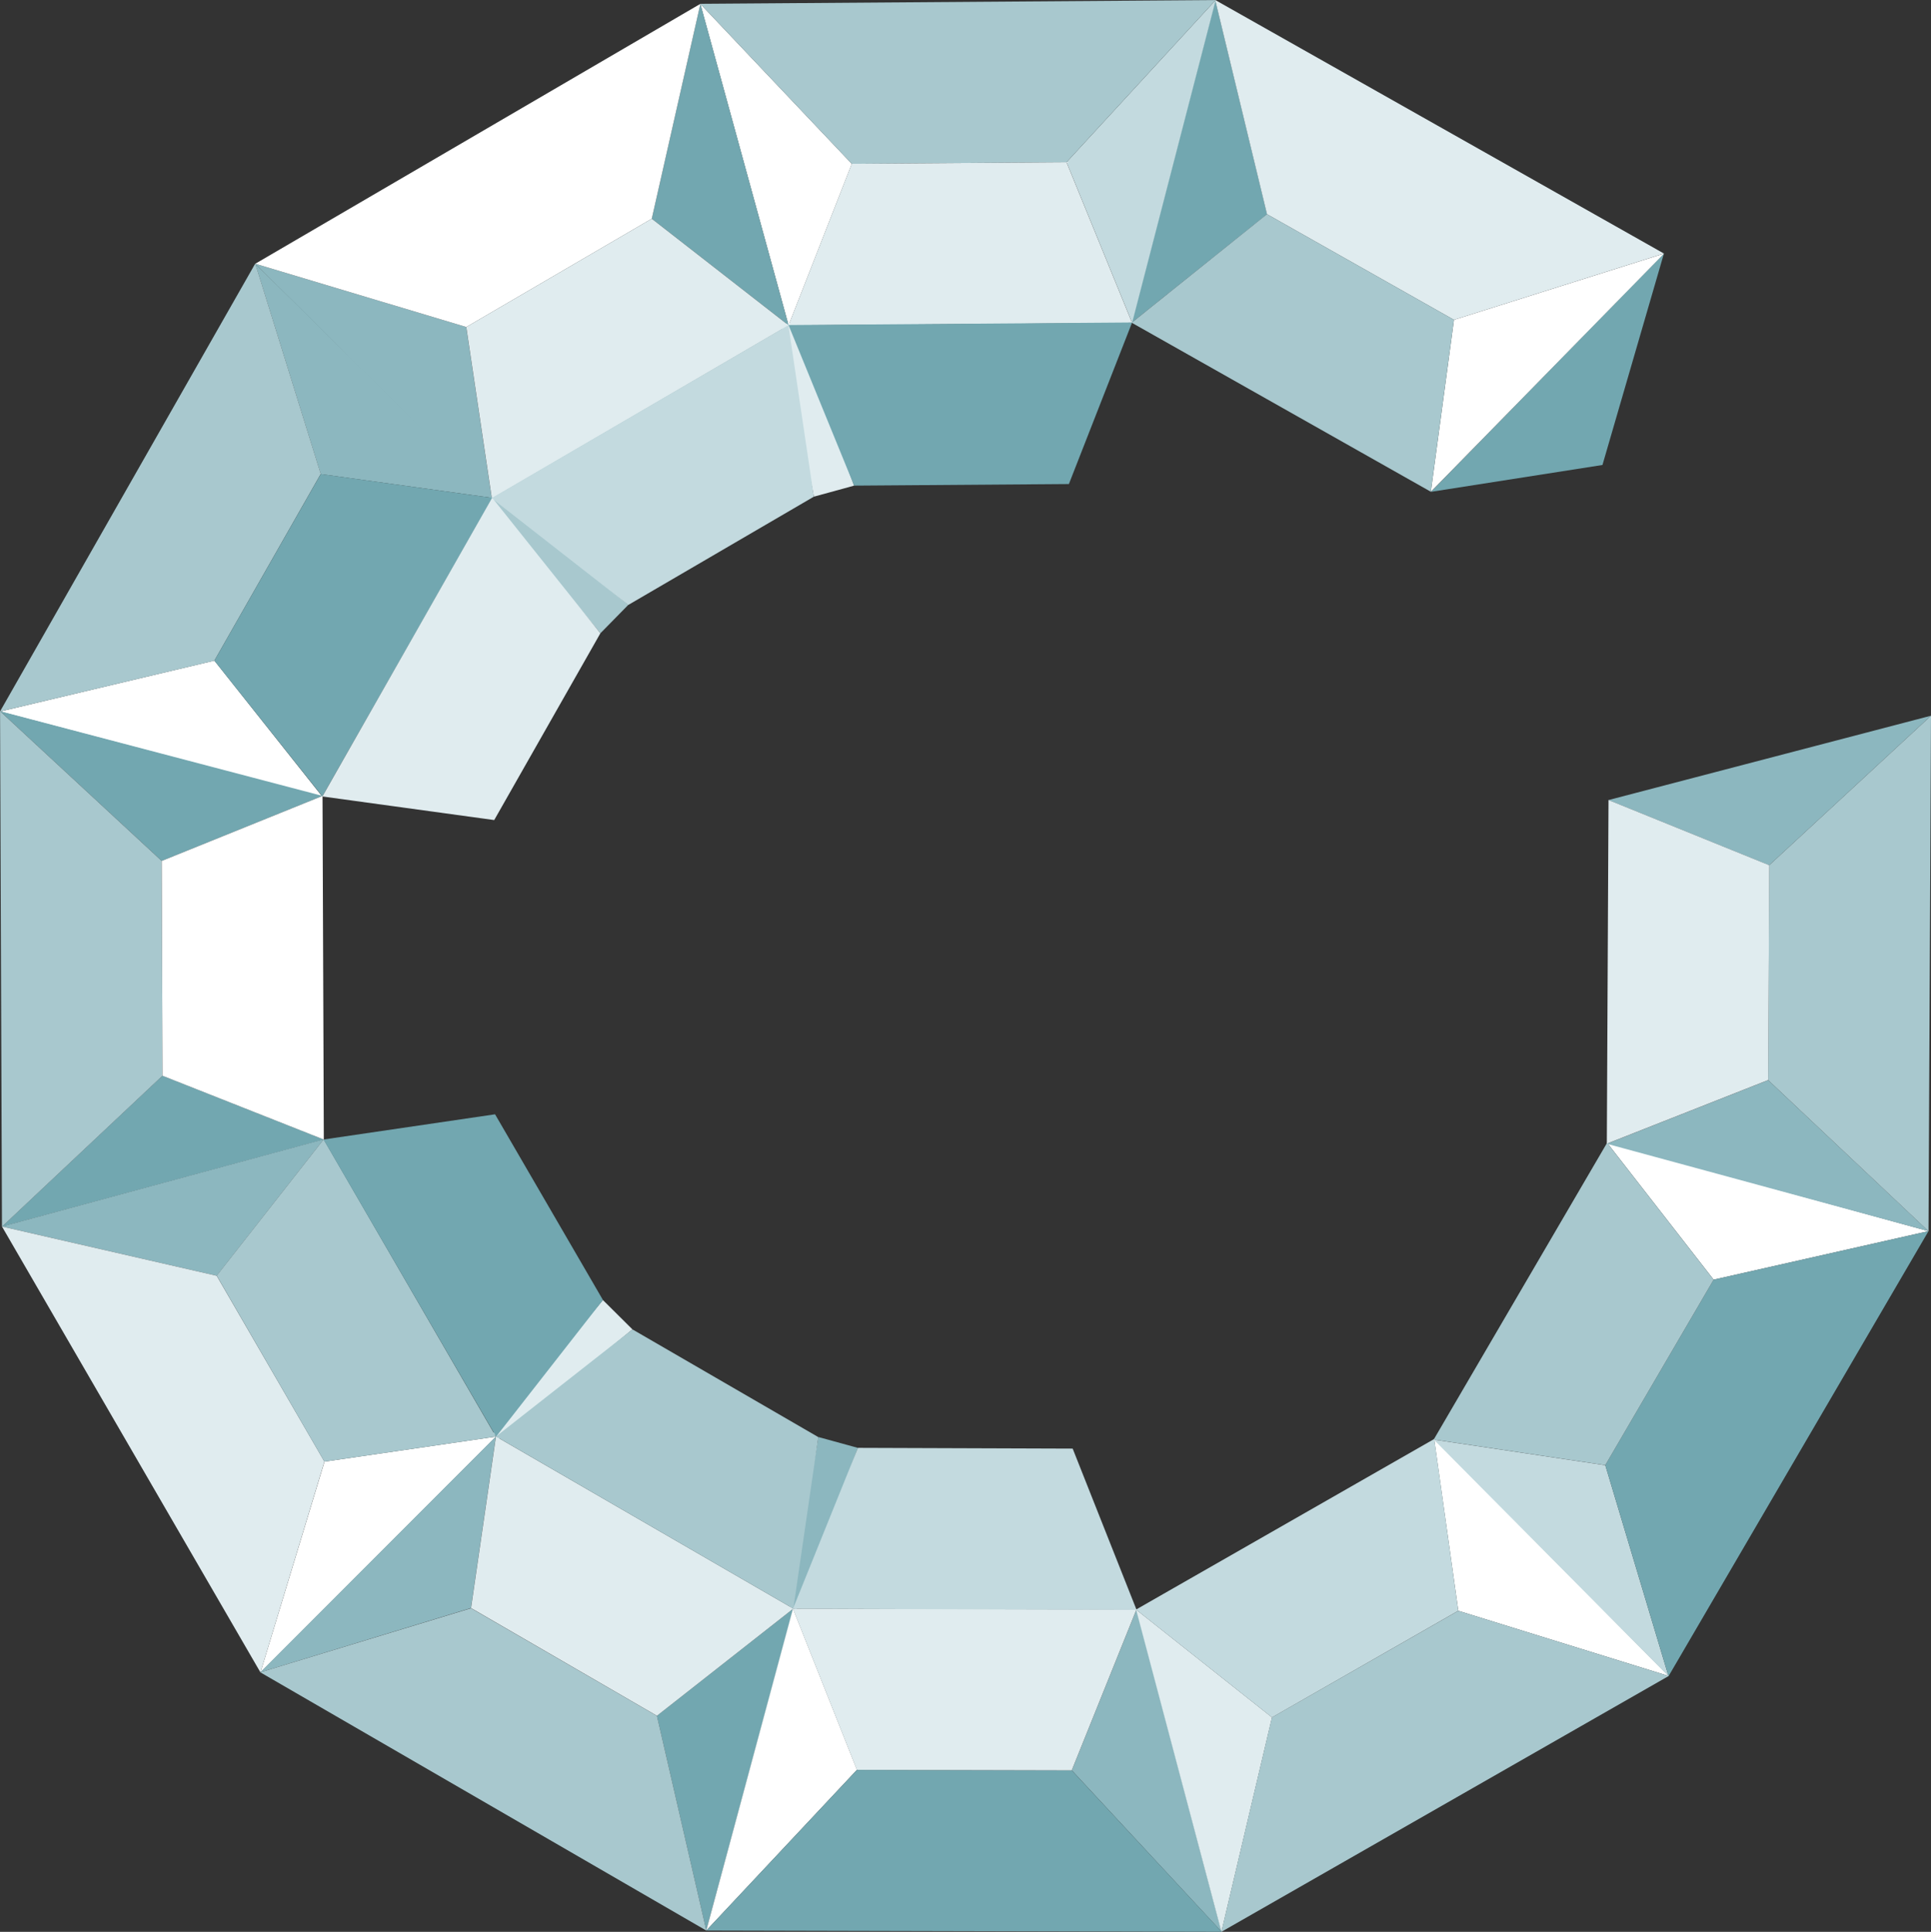
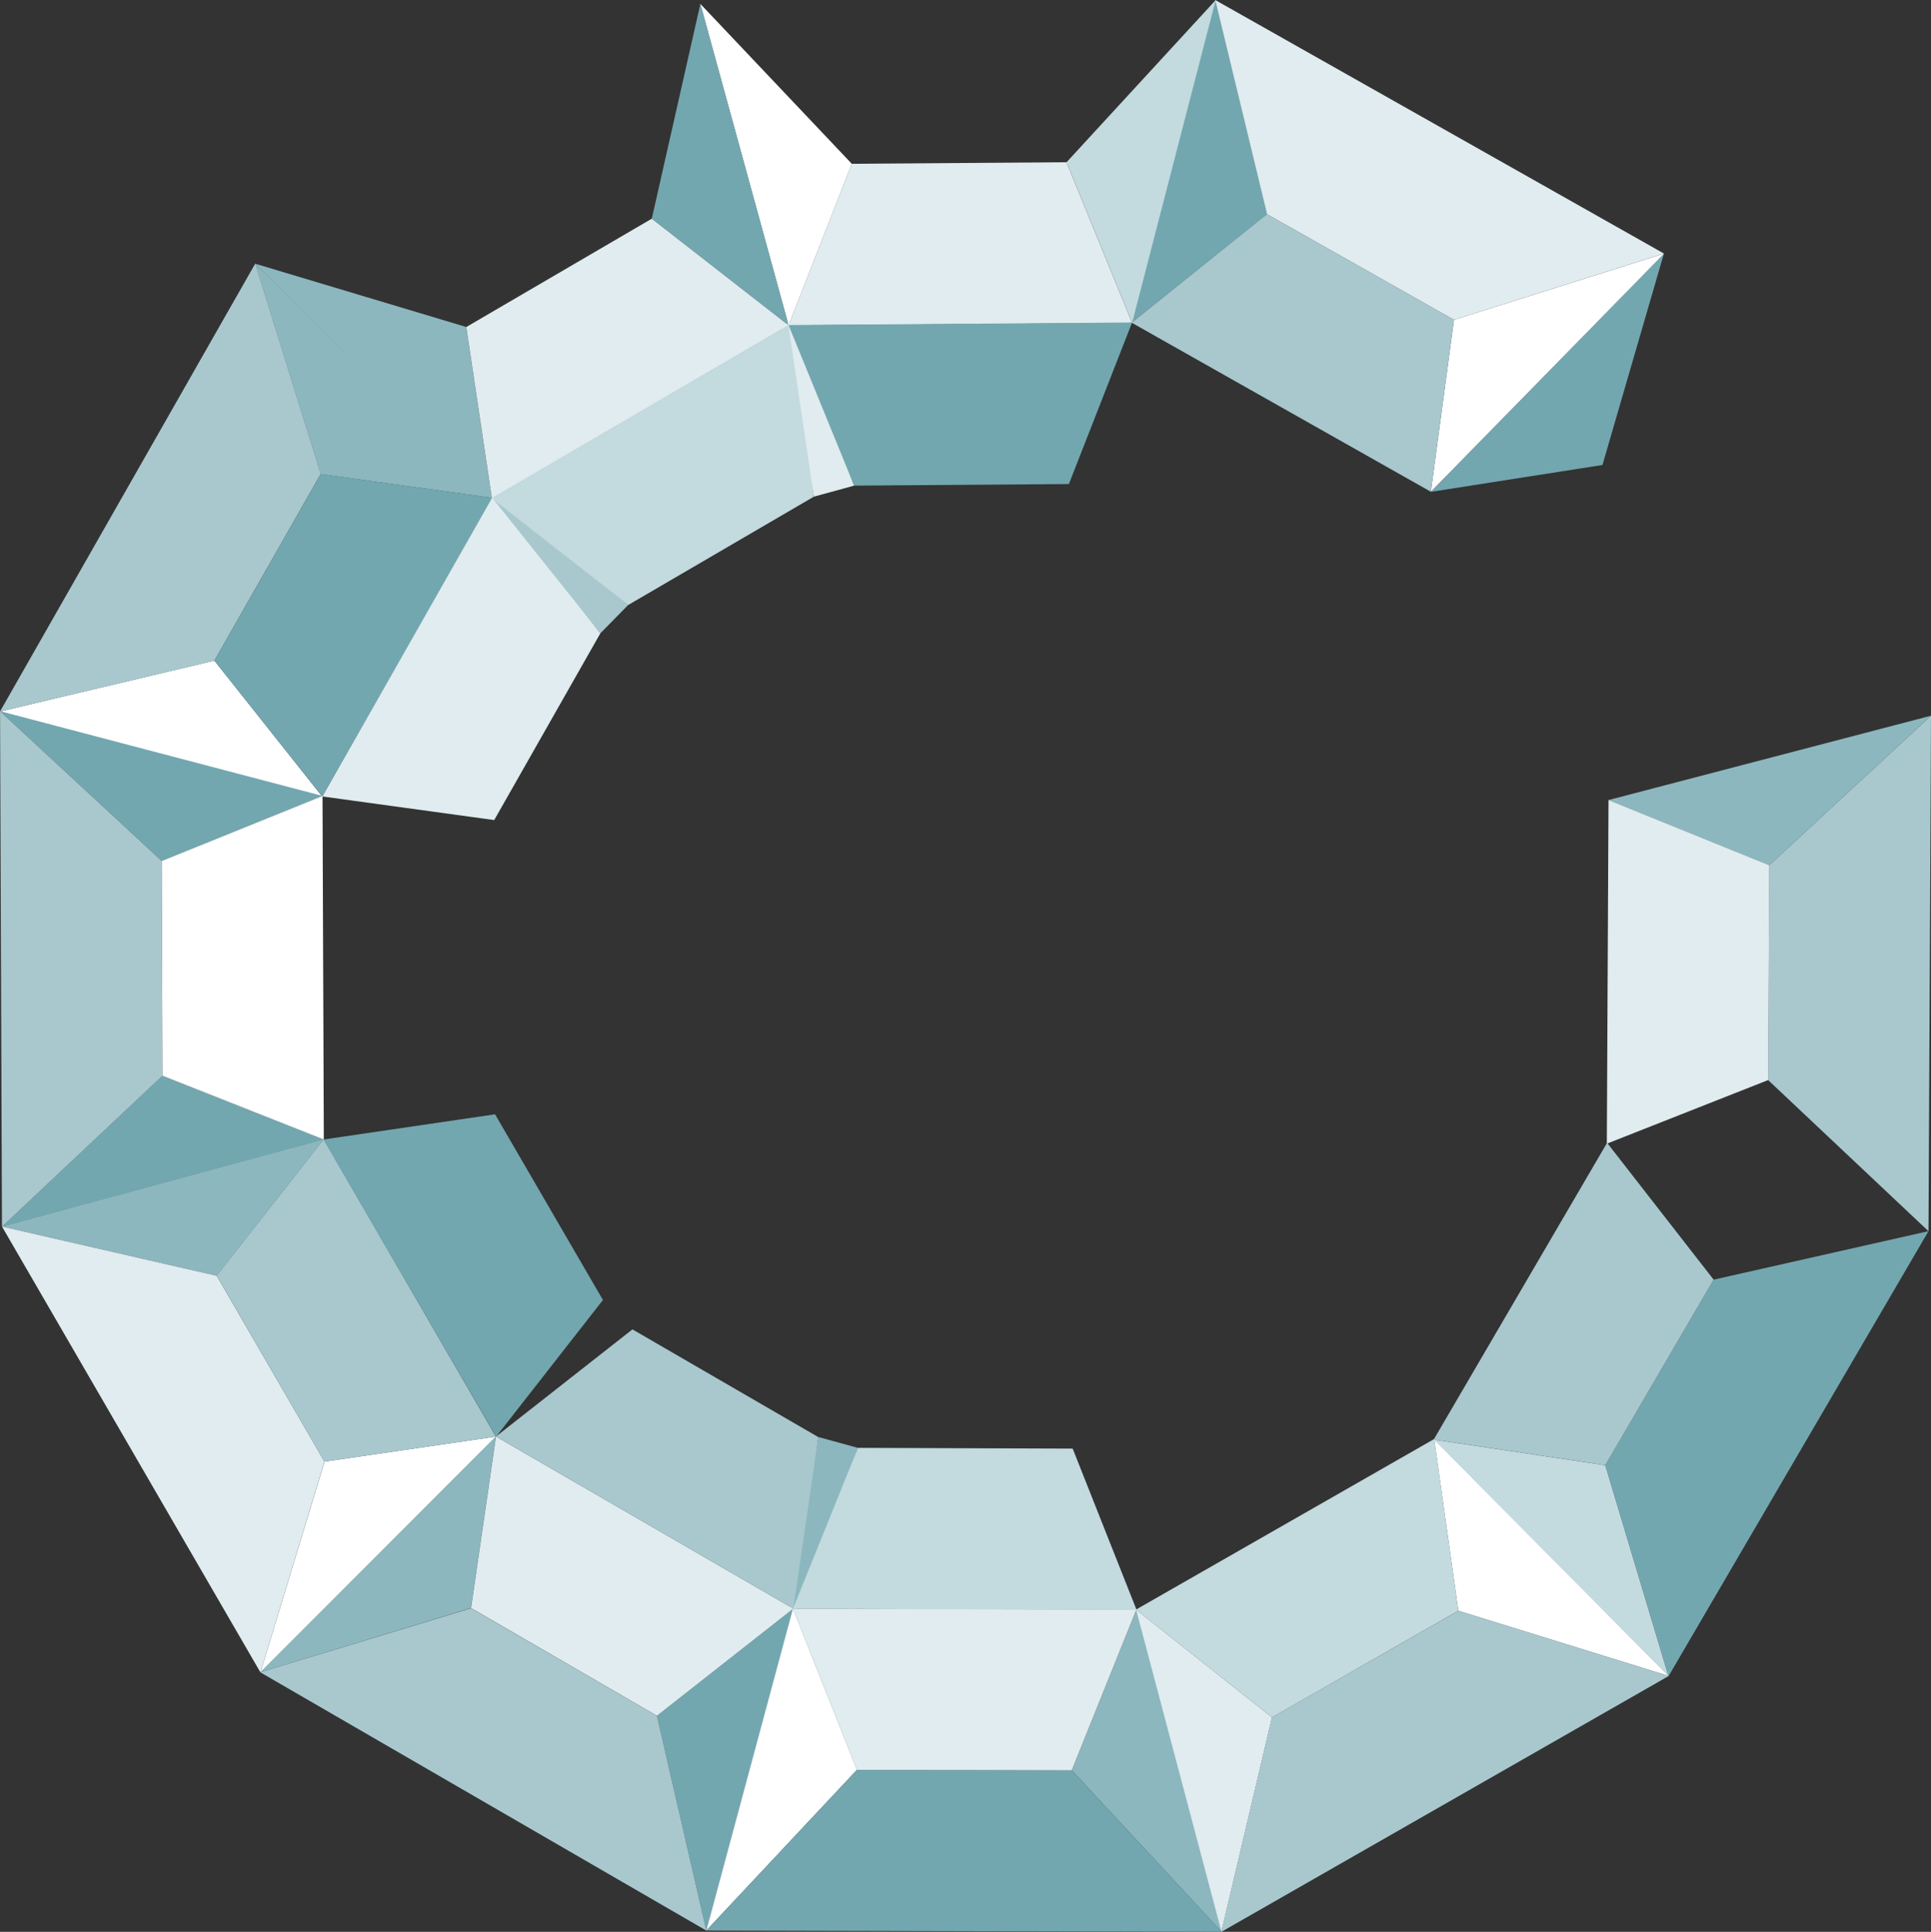
<svg xmlns="http://www.w3.org/2000/svg" width="59.663" height="59.682" viewBox="0 0 59.663 59.682">
  <rect x="0" y="0" width="59.663" height="59.682" fill="#333333" stroke="none" />
  <path d="M127.363,158.133l1.223.336-1.9,4.987-.189-.065Z" transform="translate(-102.079 -113.738)" fill="#8cb7bf" />
-   <path d="M110.282,149.092l.913.907-4.131,3.385-.173-.173Z" transform="translate(-91.654 -108.929)" fill="#e0ecef" />
  <path d="M106.641,96.12l3.43,4.162.864-.88-4.191-3.356Z" transform="translate(-91.52 -80.718)" fill="#a8c8ce" />
  <path d="M125.922,84.637l1,5.325,1.244-.341-1.893-5.043Z" transform="translate(-101.775 -74.618)" fill="#e0ecef" />
  <path d="M175.981,80.028l-7.2,7.365,5.3-.83" transform="translate(-124.569 -72.198)" fill="#72a7b0" />
  <path d="M175.982,80.034l-7.207,7.36.715-5.312Z" transform="translate(-124.566 -72.201)" fill="#fff" />
  <path d="M149.033,73.274l2.584-9.971,1.6,6.617Z" transform="translate(-114.067 -63.303)" fill="#72a7b0" />
  <path d="M161.927,73.184l-5.777-3.264-1.6-6.617,13.865,7.833Z" transform="translate(-117.003 -63.303)" fill="#e0ecef" />
  <path d="M158.991,80.7l-.715,5.312-9.242-5.222,4.18-3.354Z" transform="translate(-114.067 -70.82)" fill="#a8c8ce" />
  <path d="M120.562,63.556l2.727,9.933,1.954-4.991Z" transform="translate(-98.924 -63.437)" fill="#fff" />
  <path d="M146.759,73.279l2.582-9.972-4.608,5.01Z" transform="translate(-111.779 -63.305)" fill="#c3dadf" />
-   <path d="M125.242,68.366l6.635-.049,4.608-5.01-15.924.116Z" transform="translate(-98.924 -63.305)" fill="#a8c8ce" />
  <path d="M128.34,74.057l-1.954,4.991L137,78.971l-2.026-4.962Z" transform="translate(-102.022 -68.997)" fill="#e0ecef" />
  <path d="M128.412,89.624l-2.028-4.961L137,84.584l-1.953,4.991Z" transform="translate(-102.021 -74.621)" fill="#72a7b0" />
  <path d="M118.86,63.555l2.726,9.933-4.228-3.294Z" transform="translate(-97.22 -63.437)" fill="#72a7b0" />
  <path d="M98.5,87.962l-7.311-7.256,6.52,1.955Z" transform="translate(-83.304 -72.559)" fill="#8cb7bf" />
-   <path d="M103.442,70.194l-5.73,3.346-6.52-1.955,13.752-8.029Z" transform="translate(-83.304 -63.437)" fill="#fff" />
  <path d="M110.848,77.736l4.228,3.294-9.167,5.352-.791-5.3Z" transform="translate(-90.711 -70.979)" fill="#e0ecef" />
  <path d="M116.745,90.055l-.786-5.3L106.788,90.1l4.224,3.3Z" transform="translate(-91.599 -74.711)" fill="#c3dadf" />
  <path d="M74.343,108.472,84.3,111.1,80.966,106.9Z" transform="translate(-74.343 -86.491)" fill="#fff" />
  <path d="M98.522,87.941,91.19,80.705l2.023,6.5Z" transform="translate(-83.303 -72.558)" fill="#8cb7bf" />
  <path d="M80.966,92.969,84.253,87.2l-2.023-6.5L74.343,94.539Z" transform="translate(-74.343 -72.558)" fill="#a8c8ce" />
  <path d="M88.49,100.353l3.337,4.193,5.258-9.222-5.308-.737Z" transform="translate(-81.867 -79.942)" fill="#72a7b0" />
  <path d="M100.93,106.106l-5.309-.729,5.246-9.229,3.343,4.188Z" transform="translate(-85.66 -80.771)" fill="#e0ecef" />
  <g transform="translate(0.003 21.972)">
    <path d="M74.349,110.236l9.962,2.617-4.968,2.009Z" transform="translate(-74.349 -110.236)" fill="#72a7b0" />
    <path d="M84.417,136.262l-9.943,2.692,4.959-4.663Z" transform="translate(-74.416 -123.03)" fill="#72a7b0" />
    <path d="M79.342,114.862l.024,6.636-4.959,4.663-.059-15.925Z" transform="translate(-74.349 -110.236)" fill="#a8c8ce" />
    <path d="M85.016,117.835l4.968-2.009.04,10.616-4.984-1.971Z" transform="translate(-80.022 -113.209)" fill="#fff" />
  </g>
  <path d="M91.533,165.393l7.279-7.287-5.3.773Z" transform="translate(-83.485 -113.724)" fill="#fff" />
  <path d="M84.415,138.488l-9.942,2.694,6.635,1.522Z" transform="translate(-74.412 -103.29)" fill="#8cb7bf" />
  <path d="M84.436,151.506l-3.328-5.741-6.635-1.522L82.46,158.02Z" transform="translate(-74.412 -106.351)" fill="#e0ecef" />
  <path d="M91.973,148.446l5.3-.773-5.323-9.184L88.646,142.7Z" transform="translate(-81.95 -103.29)" fill="#a8c8ce" />
  <path d="M104.324,142.573l-3.3,4.221-5.333-9.179,5.3-.779Z" transform="translate(-85.695 -102.411)" fill="#72a7b0" />
  <path d="M91.52,165.385,98.8,158.1l-.77,5.3Z" transform="translate(-83.478 -113.721)" fill="#8cb7bf" />
  <path d="M121.912,169.461l-2.688,9.944-1.527-6.634Z" transform="translate(-97.401 -119.763)" fill="#72a7b0" />
  <path d="M98.032,169.43l5.743,3.325,1.527,6.634L91.52,171.41Z" transform="translate(-83.478 -119.746)" fill="#a8c8ce" />
  <path d="M105.431,163.4l.77-5.3,9.188,5.318-4.214,3.31Z" transform="translate(-90.877 -113.721)" fill="#e0ecef" />
  <path d="M111.294,151.03l-4.216,3.309,9.187,5.319.772-5.3Z" transform="translate(-91.753 -109.96)" fill="#a8c8ce" />
  <path d="M149.709,179.469l-2.63-9.959-2,4.971Z" transform="translate(-111.963 -119.789)" fill="#8cb7bf" />
  <path d="M123.634,169.455l-2.679,9.946,4.656-4.965Z" transform="translate(-99.133 -119.759)" fill="#fff" />
  <path d="M132.248,180.111l-6.636-.016-4.656,4.965,15.925.039Z" transform="translate(-99.133 -125.418)" fill="#72a7b0" />
  <path d="M135.291,174.452l2-4.971-10.616-.026,1.977,4.981Z" transform="translate(-102.177 -119.759)" fill="#e0ecef" />
  <path d="M135.32,158.872l1.974,4.982-10.616-.035,2.006-4.97Z" transform="translate(-102.177 -114.119)" fill="#c3dadf" />
  <g transform="translate(35.101 44.455)">
    <path d="M151.957,179.476l-2.637-9.956,4.2,3.331Z" transform="translate(-149.319 -164.249)" fill="#e0ecef" />
    <path d="M169,158.261l7.246,7.322-6.5-2.014Z" transform="translate(-159.789 -158.261)" fill="#fff" />
    <path d="M156.514,172.892l5.761-3.294,6.5,2.014-13.824,7.906Z" transform="translate(-152.316 -164.29)" fill="#a8c8ce" />
    <path d="M153.518,166.863l-4.2-3.331,9.215-5.271.743,5.307Z" transform="translate(-149.319 -158.261)" fill="#c3dadf" />
  </g>
  <g transform="translate(44.299 35.306)">
-     <path d="M190.339,141.448l-9.931-2.729,3.292,4.228Z" transform="translate(-175.051 -138.719)" fill="#fff" />
    <path d="M168.967,158.3l7.255,7.313-1.954-6.521Z" transform="translate(-168.967 -149.132)" fill="#c3dadf" />
    <path d="M183.636,146.047l-3.348,5.73,1.954,6.521,8.033-13.75Z" transform="translate(-174.988 -141.819)" fill="#72a7b0" />
    <path d="M177.615,142.947l-3.292-4.228-5.356,9.166,5.3.792Z" transform="translate(-168.967 -138.719)" fill="#a8c8ce" />
  </g>
  <g transform="translate(49.646 22.111)">
-     <path d="M190.329,139.246l-9.939-2.7,4.985-1.966Z" transform="translate(-180.389 -123.321)" fill="#8cb7bf" />
    <path d="M180.5,113.139l9.965-2.606-5,4.62Z" transform="translate(-180.448 -110.533)" fill="#8cb7bf" />
    <path d="M191.038,121.79l.032-6.636,5-4.62-.077,15.925Z" transform="translate(-186.053 -110.533)" fill="#a8c8ce" />
    <path d="M185.375,124.75l-4.985,1.966.052-10.617,4.966,2.014Z" transform="translate(-180.389 -113.494)" fill="#e0ecef" />
  </g>
</svg>